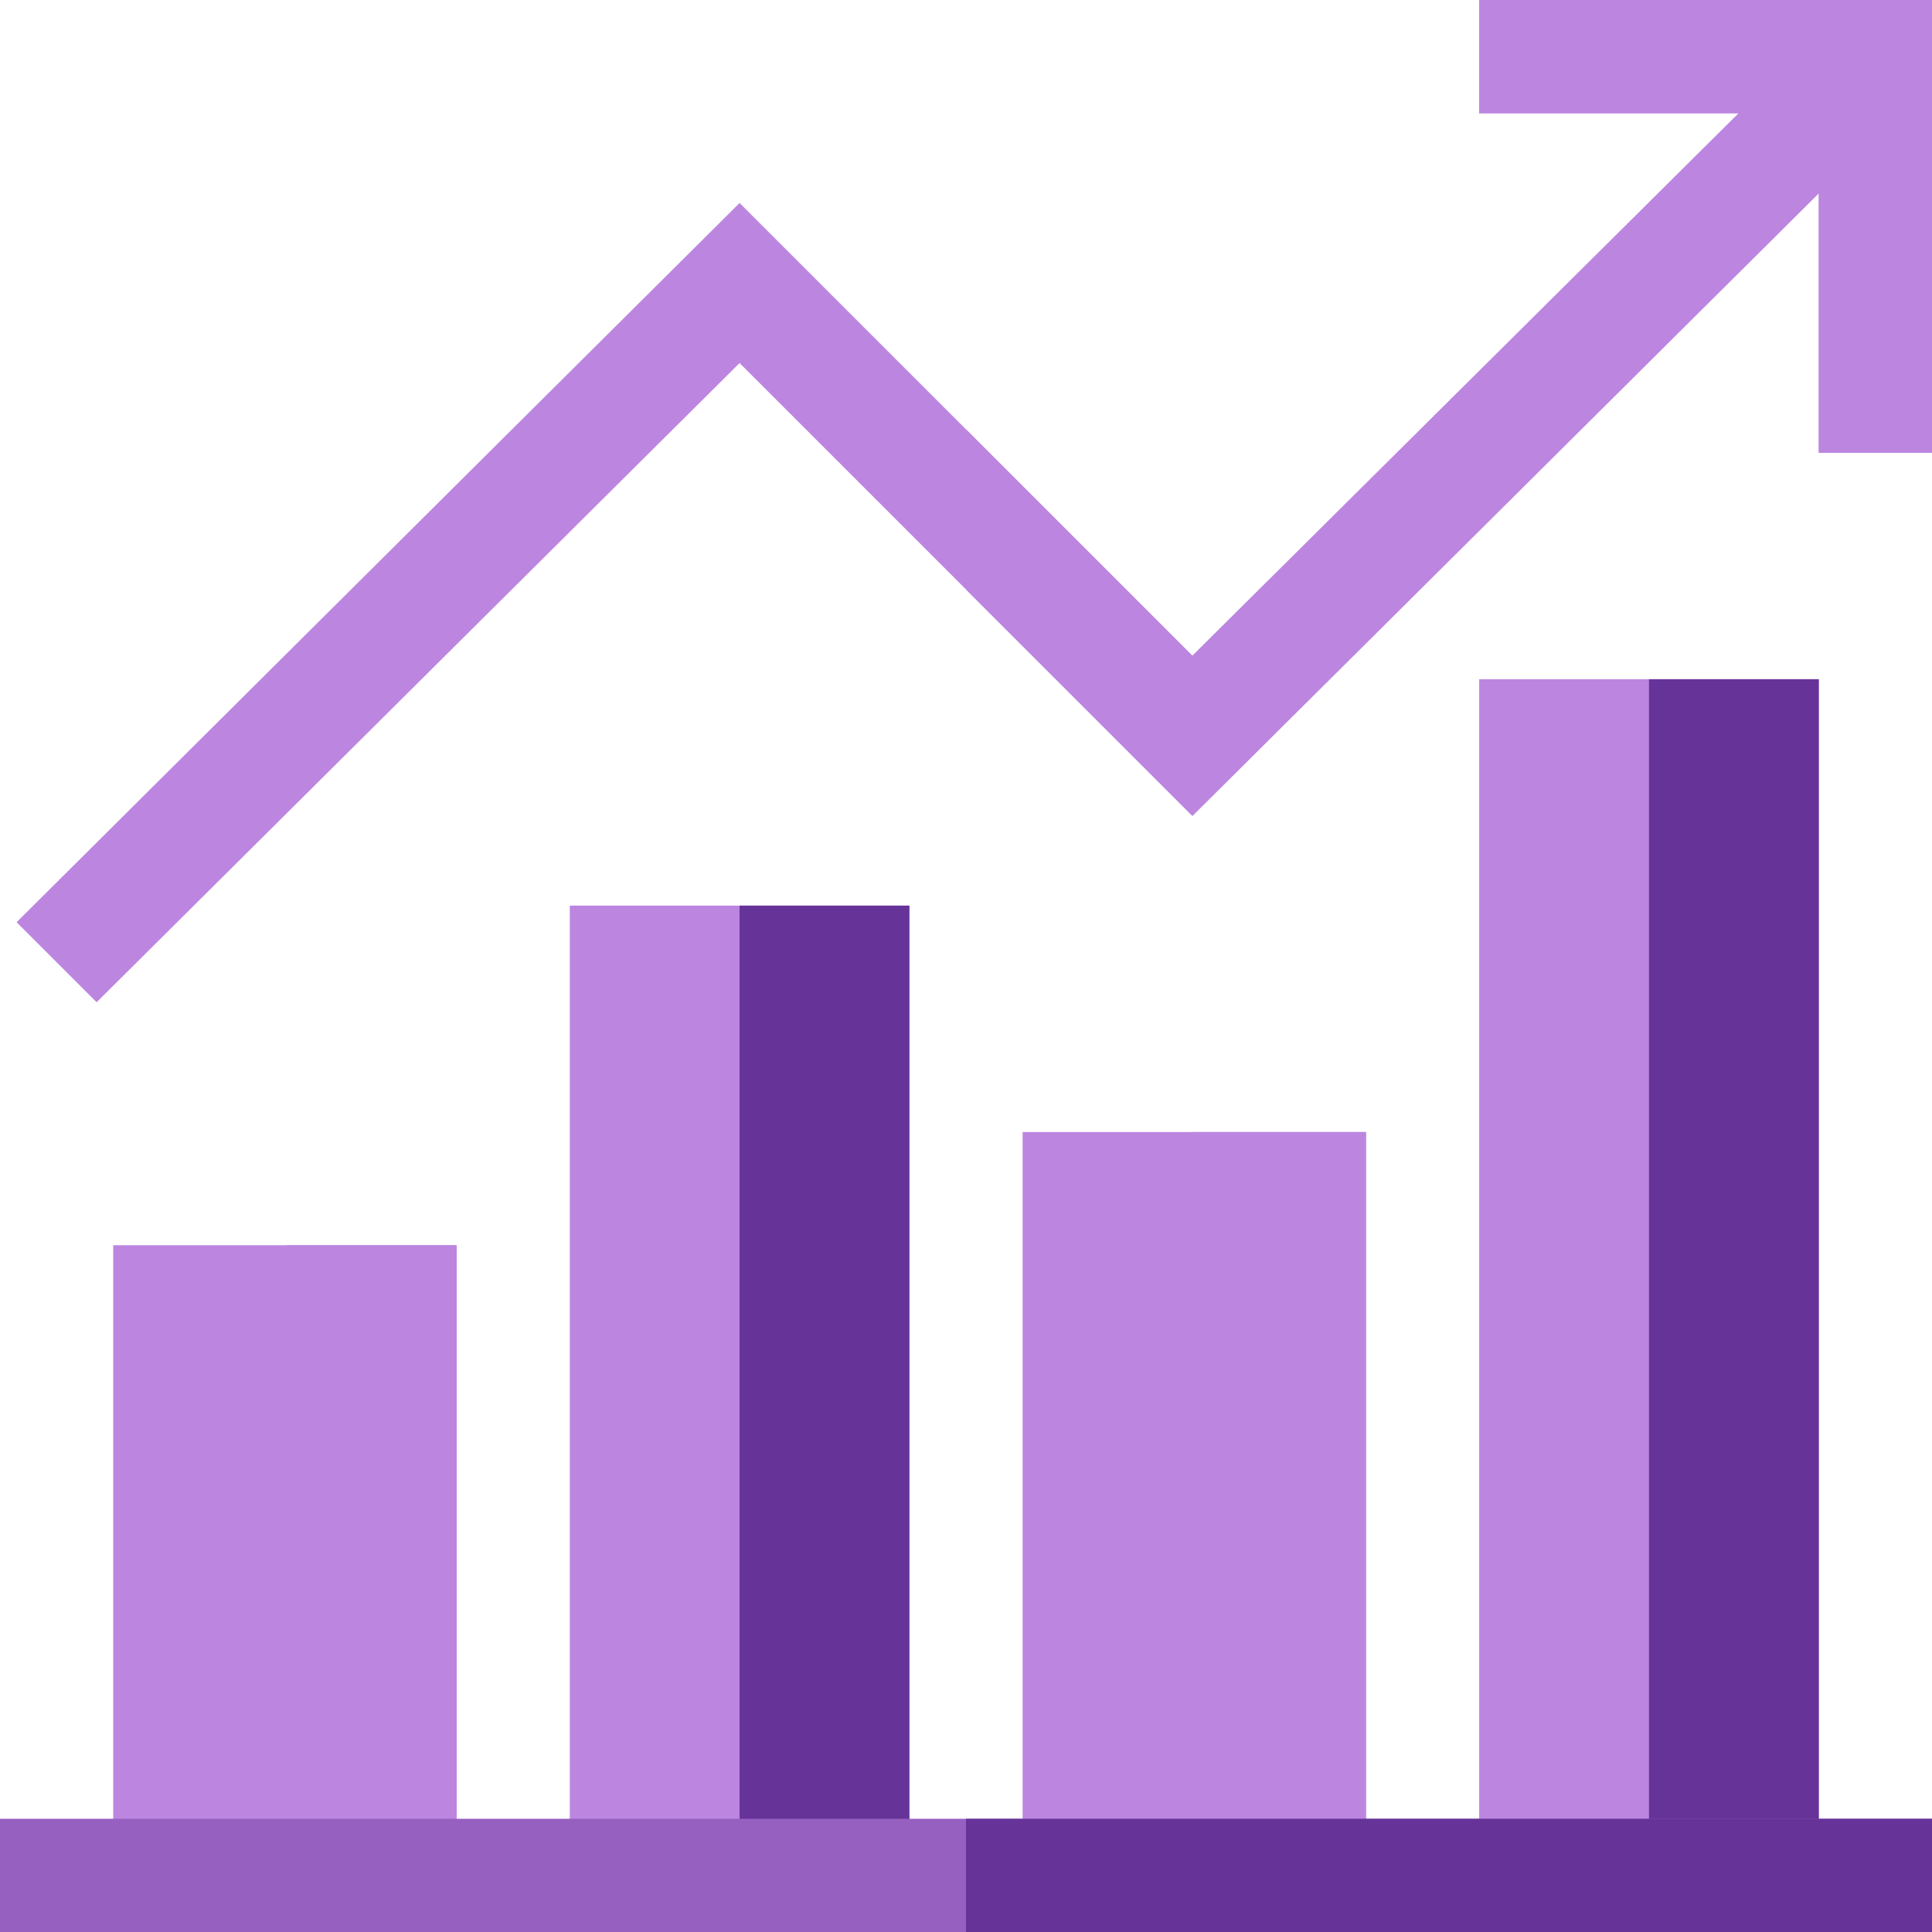
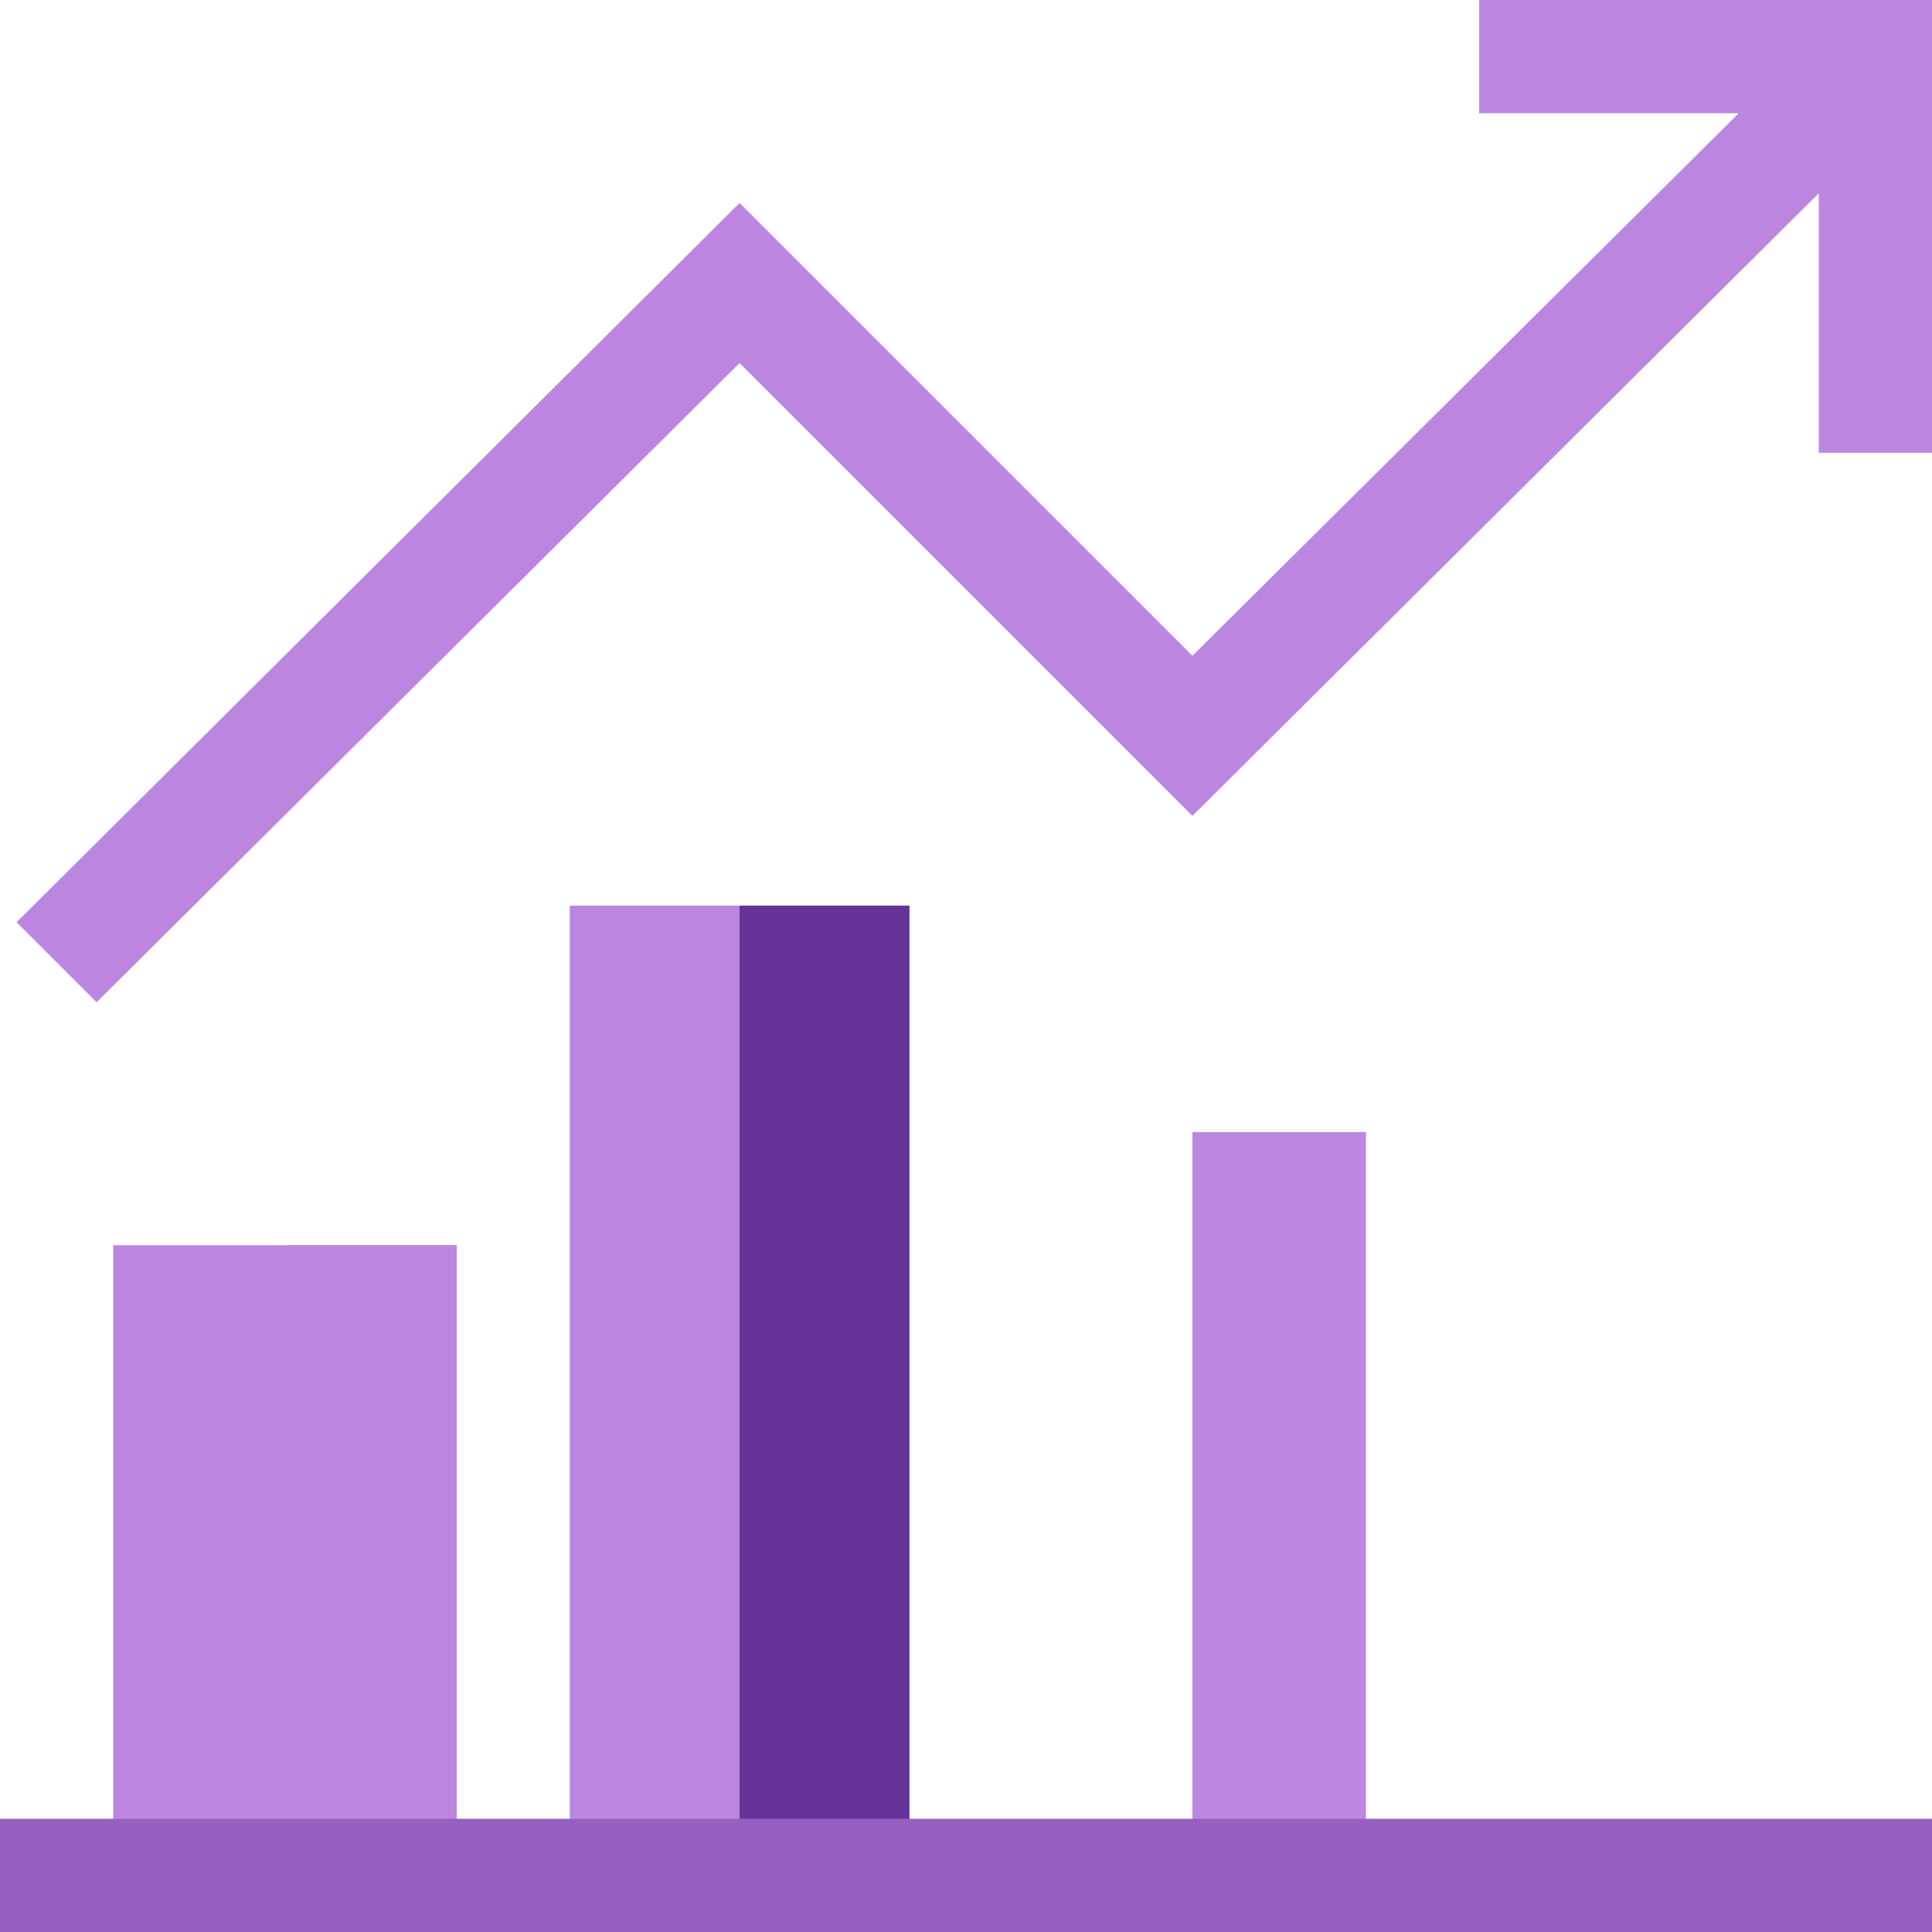
<svg xmlns="http://www.w3.org/2000/svg" viewBox="0 0 80 80" fill="none">
-   <path d="M4.688 51.562H18.906V77.656H4.688V51.562Z" fill="#BC86E0" />
-   <path d="M42.344 46.875H56.562V77.656H42.344V46.875Z" fill="#BC86E0" />
+   <path d="M4.688 51.562H18.906V77.656H4.688Z" fill="#BC86E0" />
  <path d="M23.594 37.5H37.656V77.656H23.594V37.5Z" fill="#BC86E0" />
-   <path d="M61.25 28.125H75.312V77.656H61.25V28.125Z" fill="#BC86E0" />
  <path d="M11.875 51.562H18.906V77.656H11.875V51.562Z" fill="#BC86E0" />
  <path d="M30.625 37.5H37.656V77.656H30.625V37.5Z" fill="#663399" />
  <path d="M49.375 46.875H56.562V77.656H49.375V46.875Z" fill="#BC86E0" />
-   <path d="M68.281 28.125H75.312V77.656H68.281V28.125Z" fill="#663399" />
  <path d="M61.25 0V4.688H71.998L49.375 27.154L40 17.779L30.625 8.405L0.687 38.187L4.001 41.501L30.625 15.033L40 24.408L49.375 33.783L75.312 8.002V18.75H80V0L61.25 0Z" fill="#BC86E0" />
-   <path d="M75.312 8.002V18.75H80V0H61.25V4.688H71.998L49.375 27.154L40 17.779V24.408L49.375 33.783L75.312 8.002Z" fill="#BC86E0" />
  <path d="M40 75.312H0V80H40H80V75.312H40Z" fill="#9660C1" />
-   <path d="M40 75.312H80V80H40V75.312Z" fill="#663399" />
</svg>